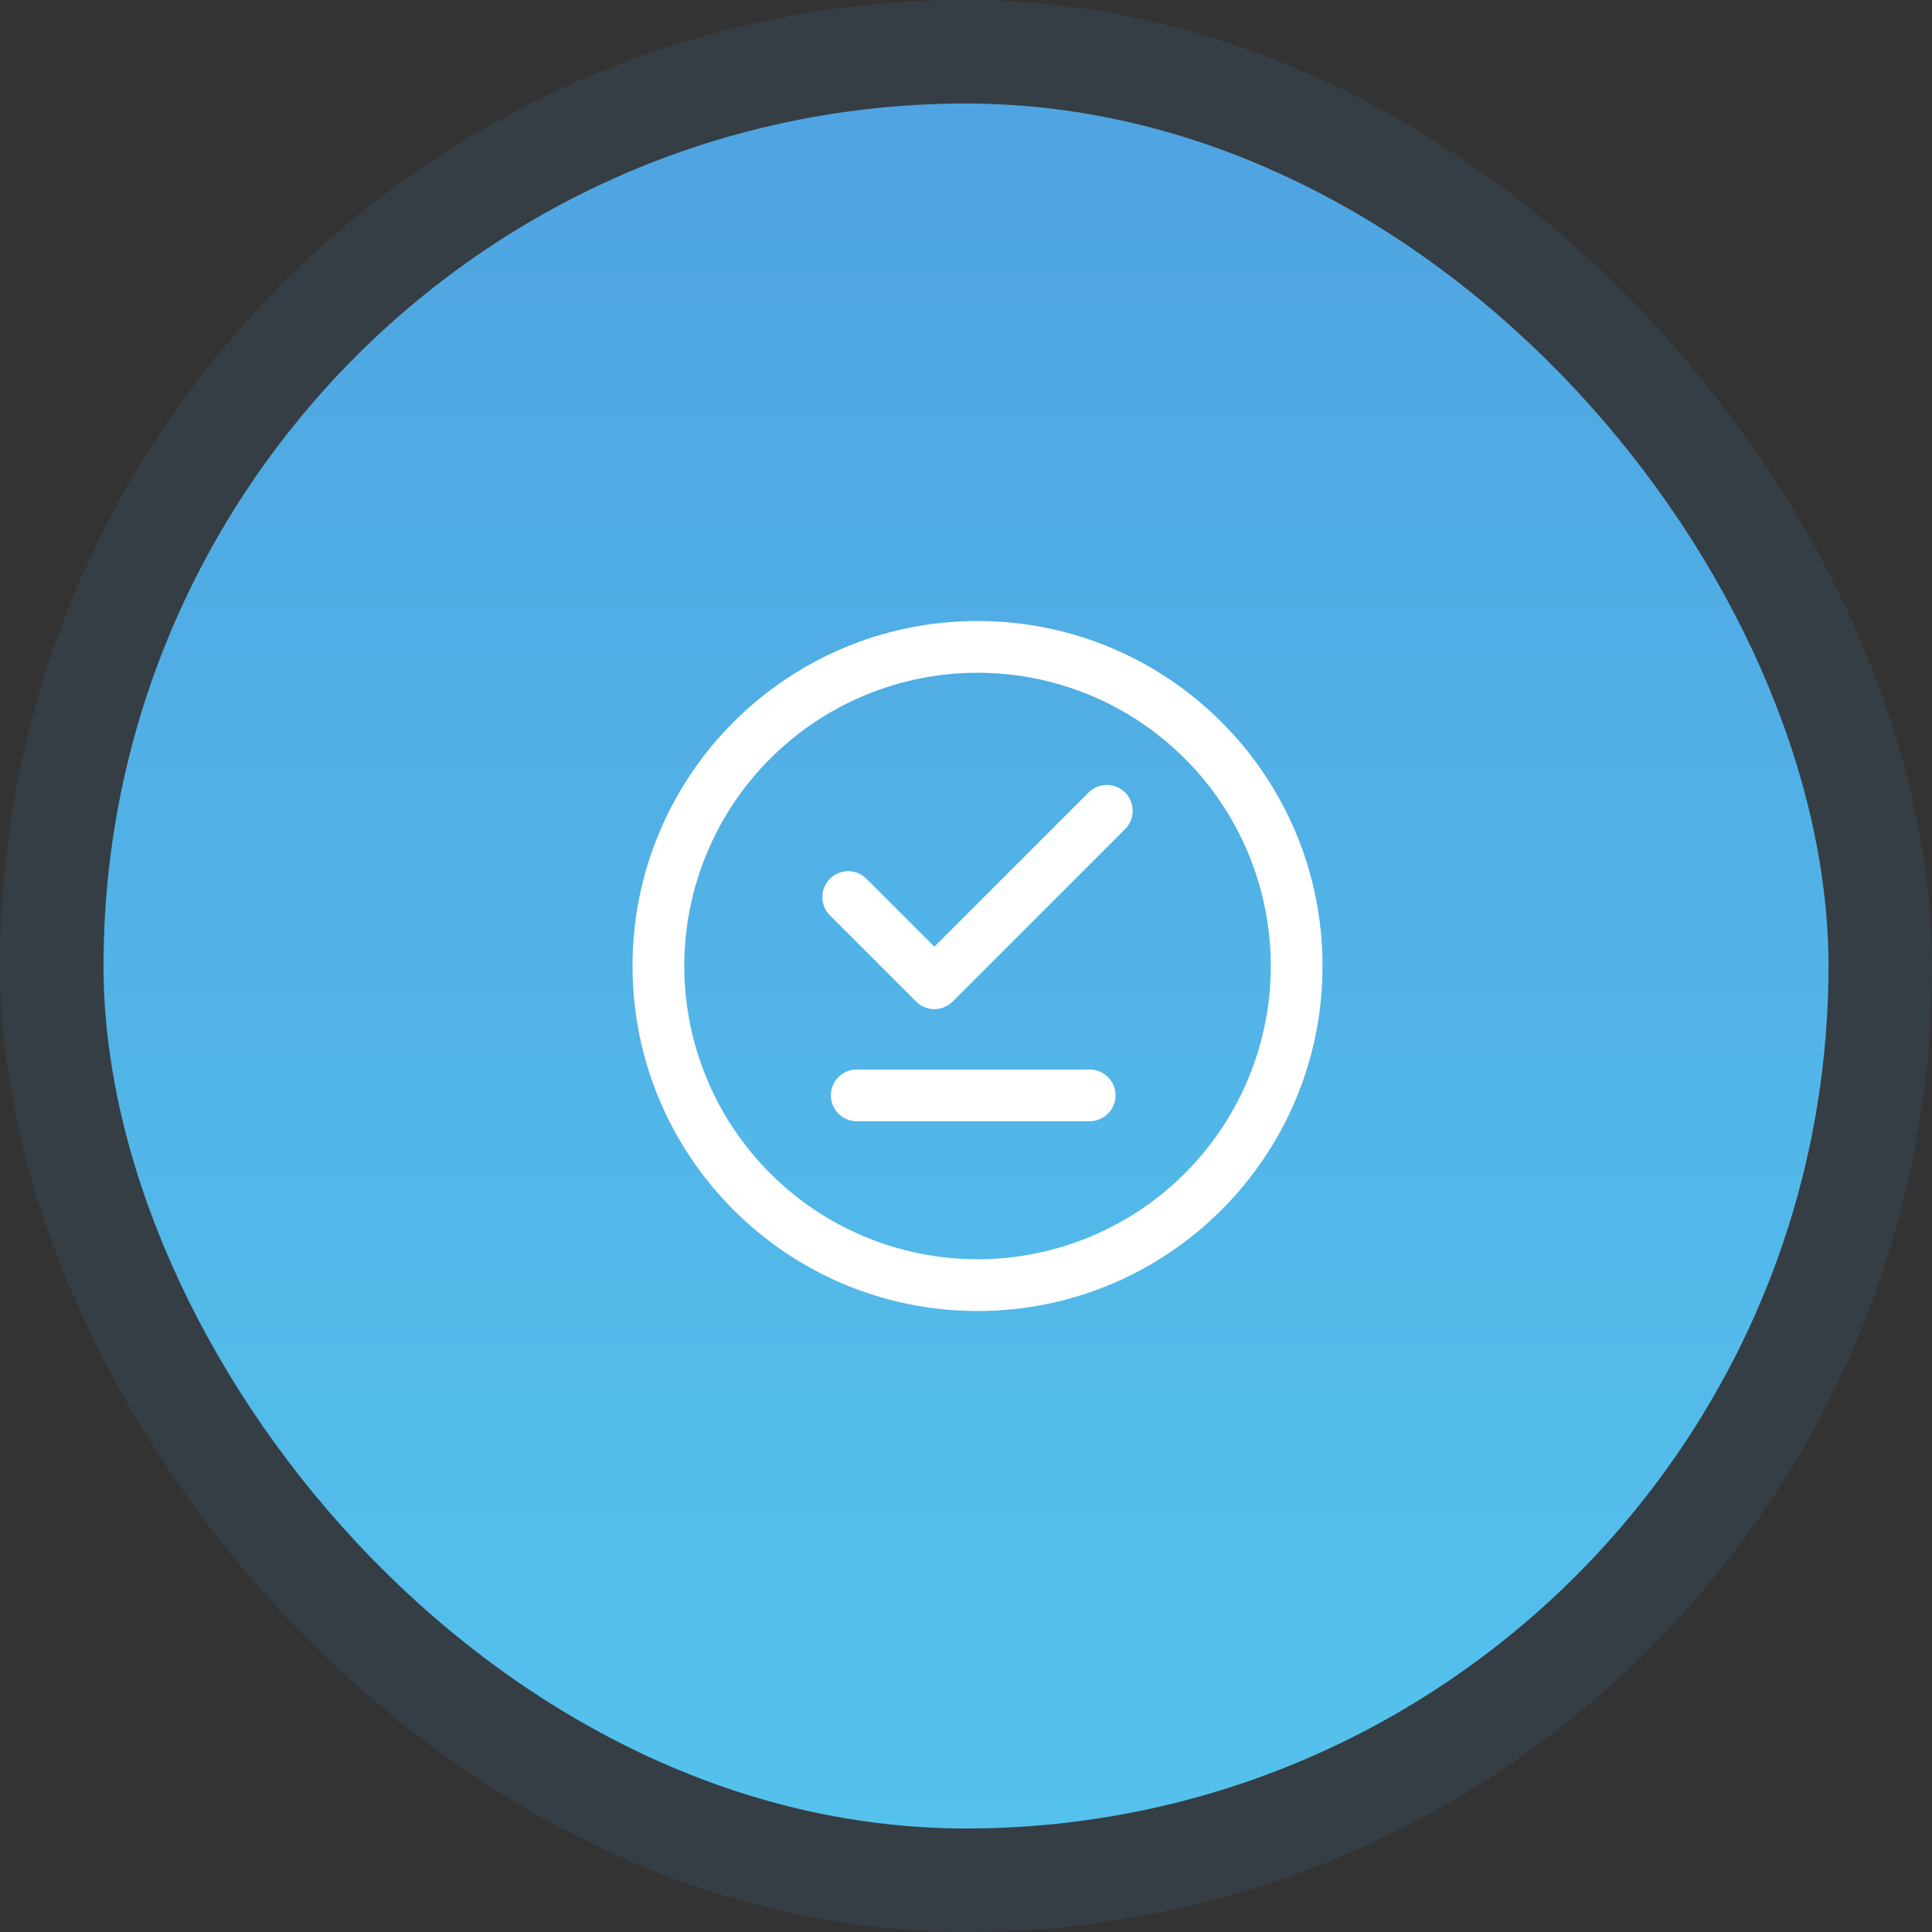
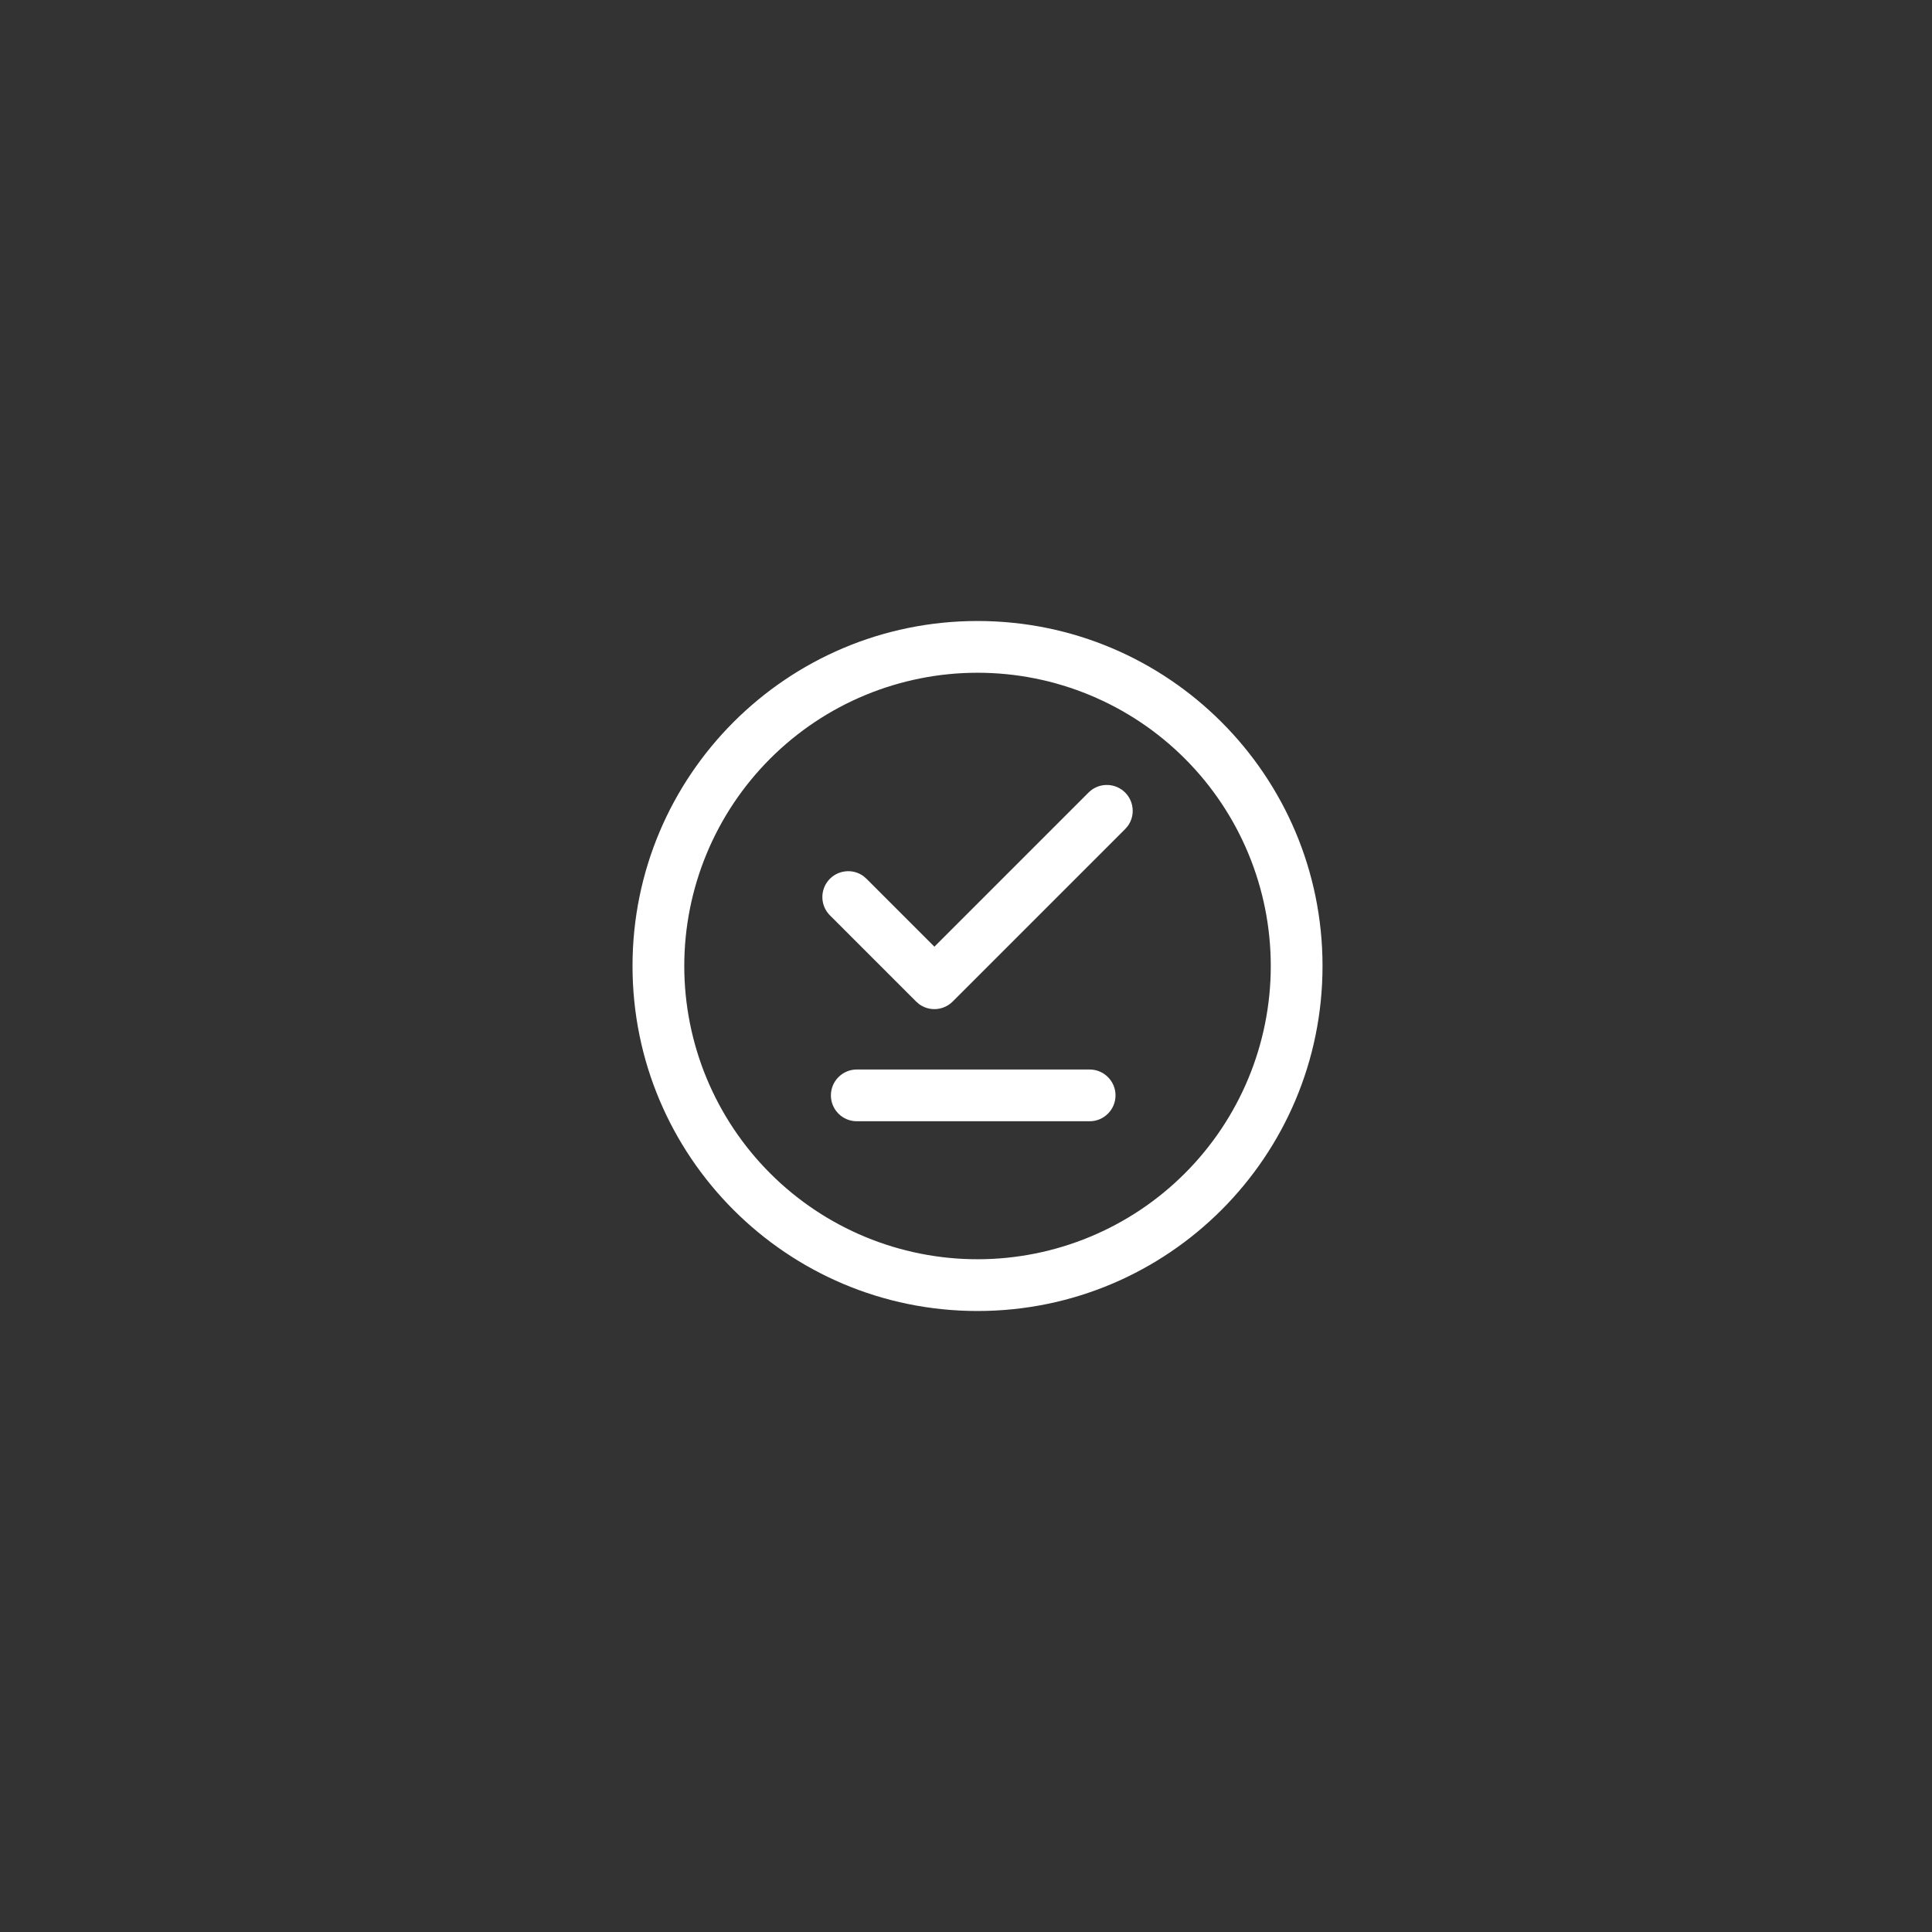
<svg xmlns="http://www.w3.org/2000/svg" width="56" height="56" viewBox="0 0 56 56" fill="none">
  <rect x="0" y="0" width="56" height="56" fill="#333333" stroke="none" />
-   <rect x="3" y="3" width="50" height="50" rx="25" fill="url(#paint0_linear_12_31764)" />
-   <rect x="1.5" y="1.5" width="53" height="53" rx="26.5" stroke="#4FA4E1" stroke-opacity="0.1" stroke-width="3" />
  <path d="M27.084 27.44L31.554 22.97C31.688 22.837 31.867 22.759 32.056 22.753C32.245 22.746 32.429 22.811 32.572 22.934C32.715 23.057 32.806 23.23 32.827 23.418C32.849 23.605 32.799 23.794 32.687 23.946L32.614 24.03L27.614 29.03C27.487 29.157 27.319 29.234 27.14 29.248C26.96 29.261 26.782 29.21 26.638 29.103L26.554 29.03L24.054 26.53C23.921 26.396 23.843 26.217 23.837 26.028C23.83 25.84 23.895 25.655 24.018 25.512C24.141 25.369 24.314 25.278 24.502 25.257C24.689 25.235 24.878 25.285 25.03 25.397L25.114 25.47L27.084 27.44ZM24.834 31C24.635 31 24.444 31.079 24.304 31.22C24.163 31.36 24.084 31.551 24.084 31.75C24.084 31.949 24.163 32.14 24.304 32.28C24.444 32.421 24.635 32.5 24.834 32.5H31.584C31.783 32.5 31.974 32.421 32.114 32.28C32.255 32.14 32.334 31.949 32.334 31.75C32.334 31.551 32.255 31.36 32.114 31.22C31.974 31.079 31.783 31 31.584 31H24.834ZM18.334 28C18.334 22.477 22.811 18 28.334 18C33.857 18 38.334 22.477 38.334 28C38.334 33.523 33.857 38 28.334 38C22.811 38 18.334 33.523 18.334 28ZM28.334 19.5C26.08 19.5 23.918 20.395 22.324 21.99C20.73 23.584 19.834 25.746 19.834 28C19.834 30.254 20.73 32.416 22.324 34.01C23.918 35.605 26.08 36.5 28.334 36.5C30.588 36.5 32.75 35.605 34.344 34.01C35.938 32.416 36.834 30.254 36.834 28C36.834 25.746 35.938 23.584 34.344 21.99C32.75 20.395 30.588 19.5 28.334 19.5Z" fill="white" />
  <defs>
    <linearGradient id="paint0_linear_12_31764" x1="28" y1="3" x2="28" y2="53" gradientUnits="userSpaceOnUse">
      <stop stop-color="#4FA4E1" />
      <stop offset="1" stop-color="#54C2ED" />
    </linearGradient>
  </defs>
</svg>